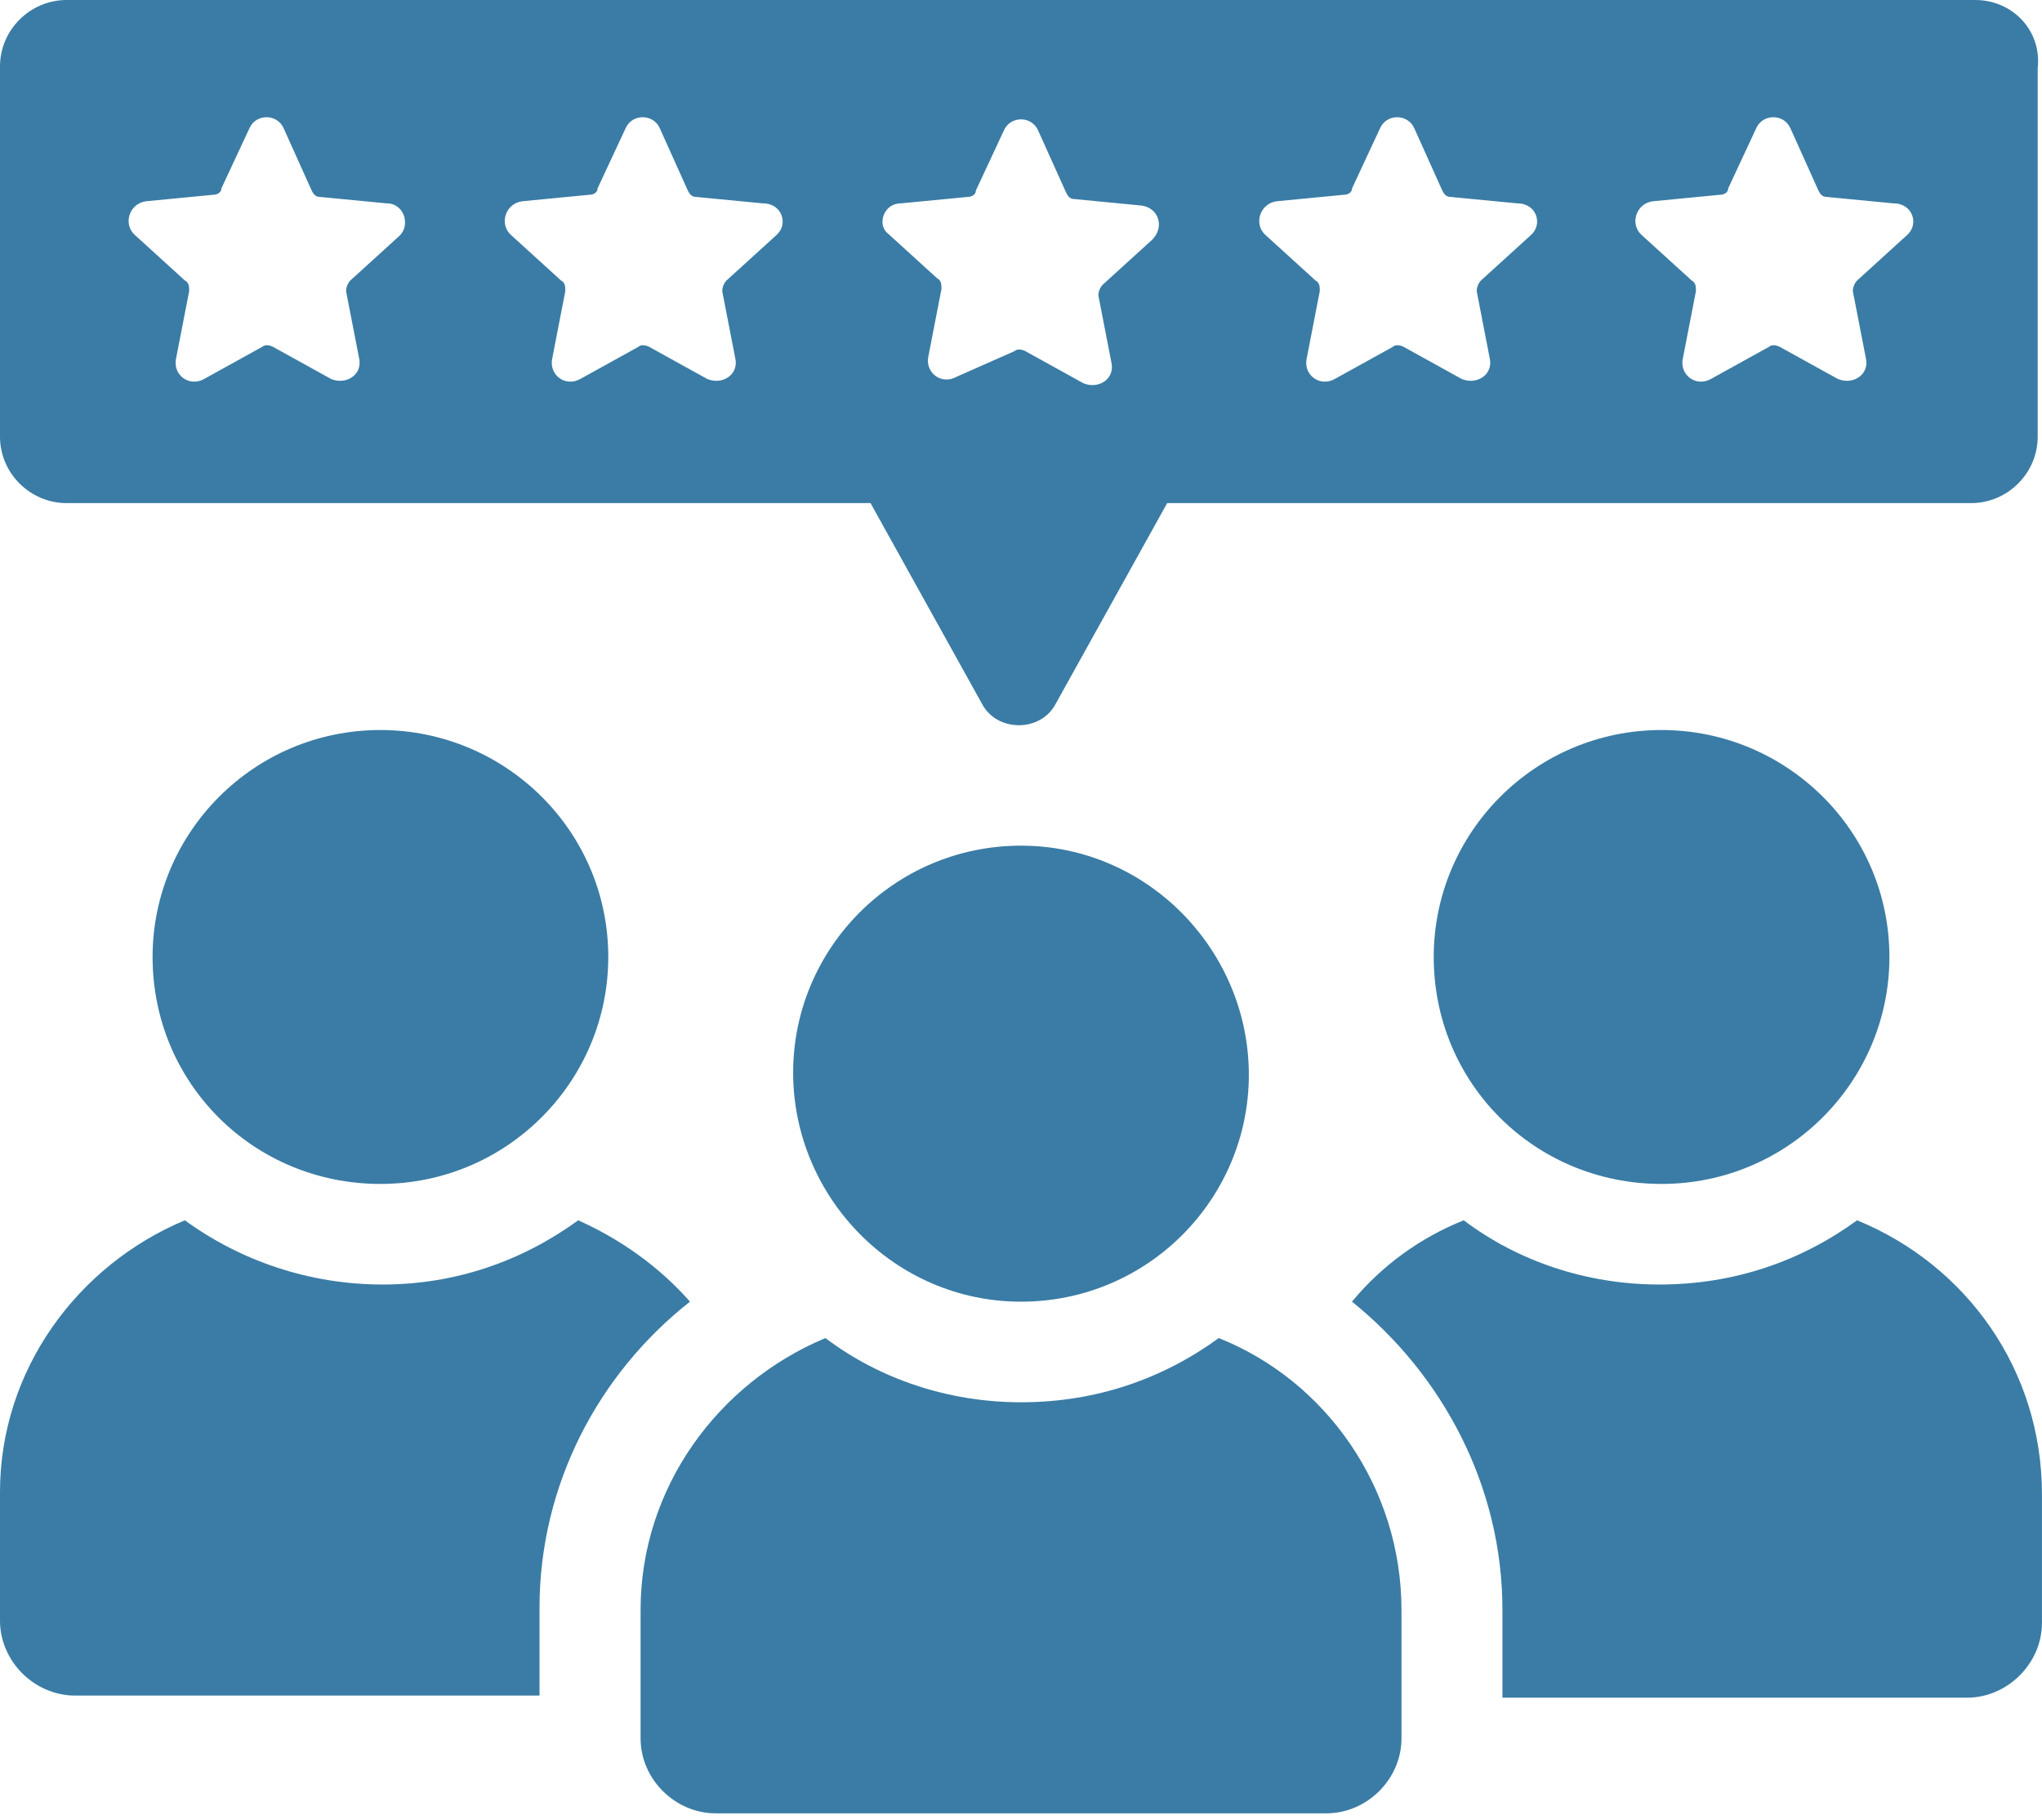
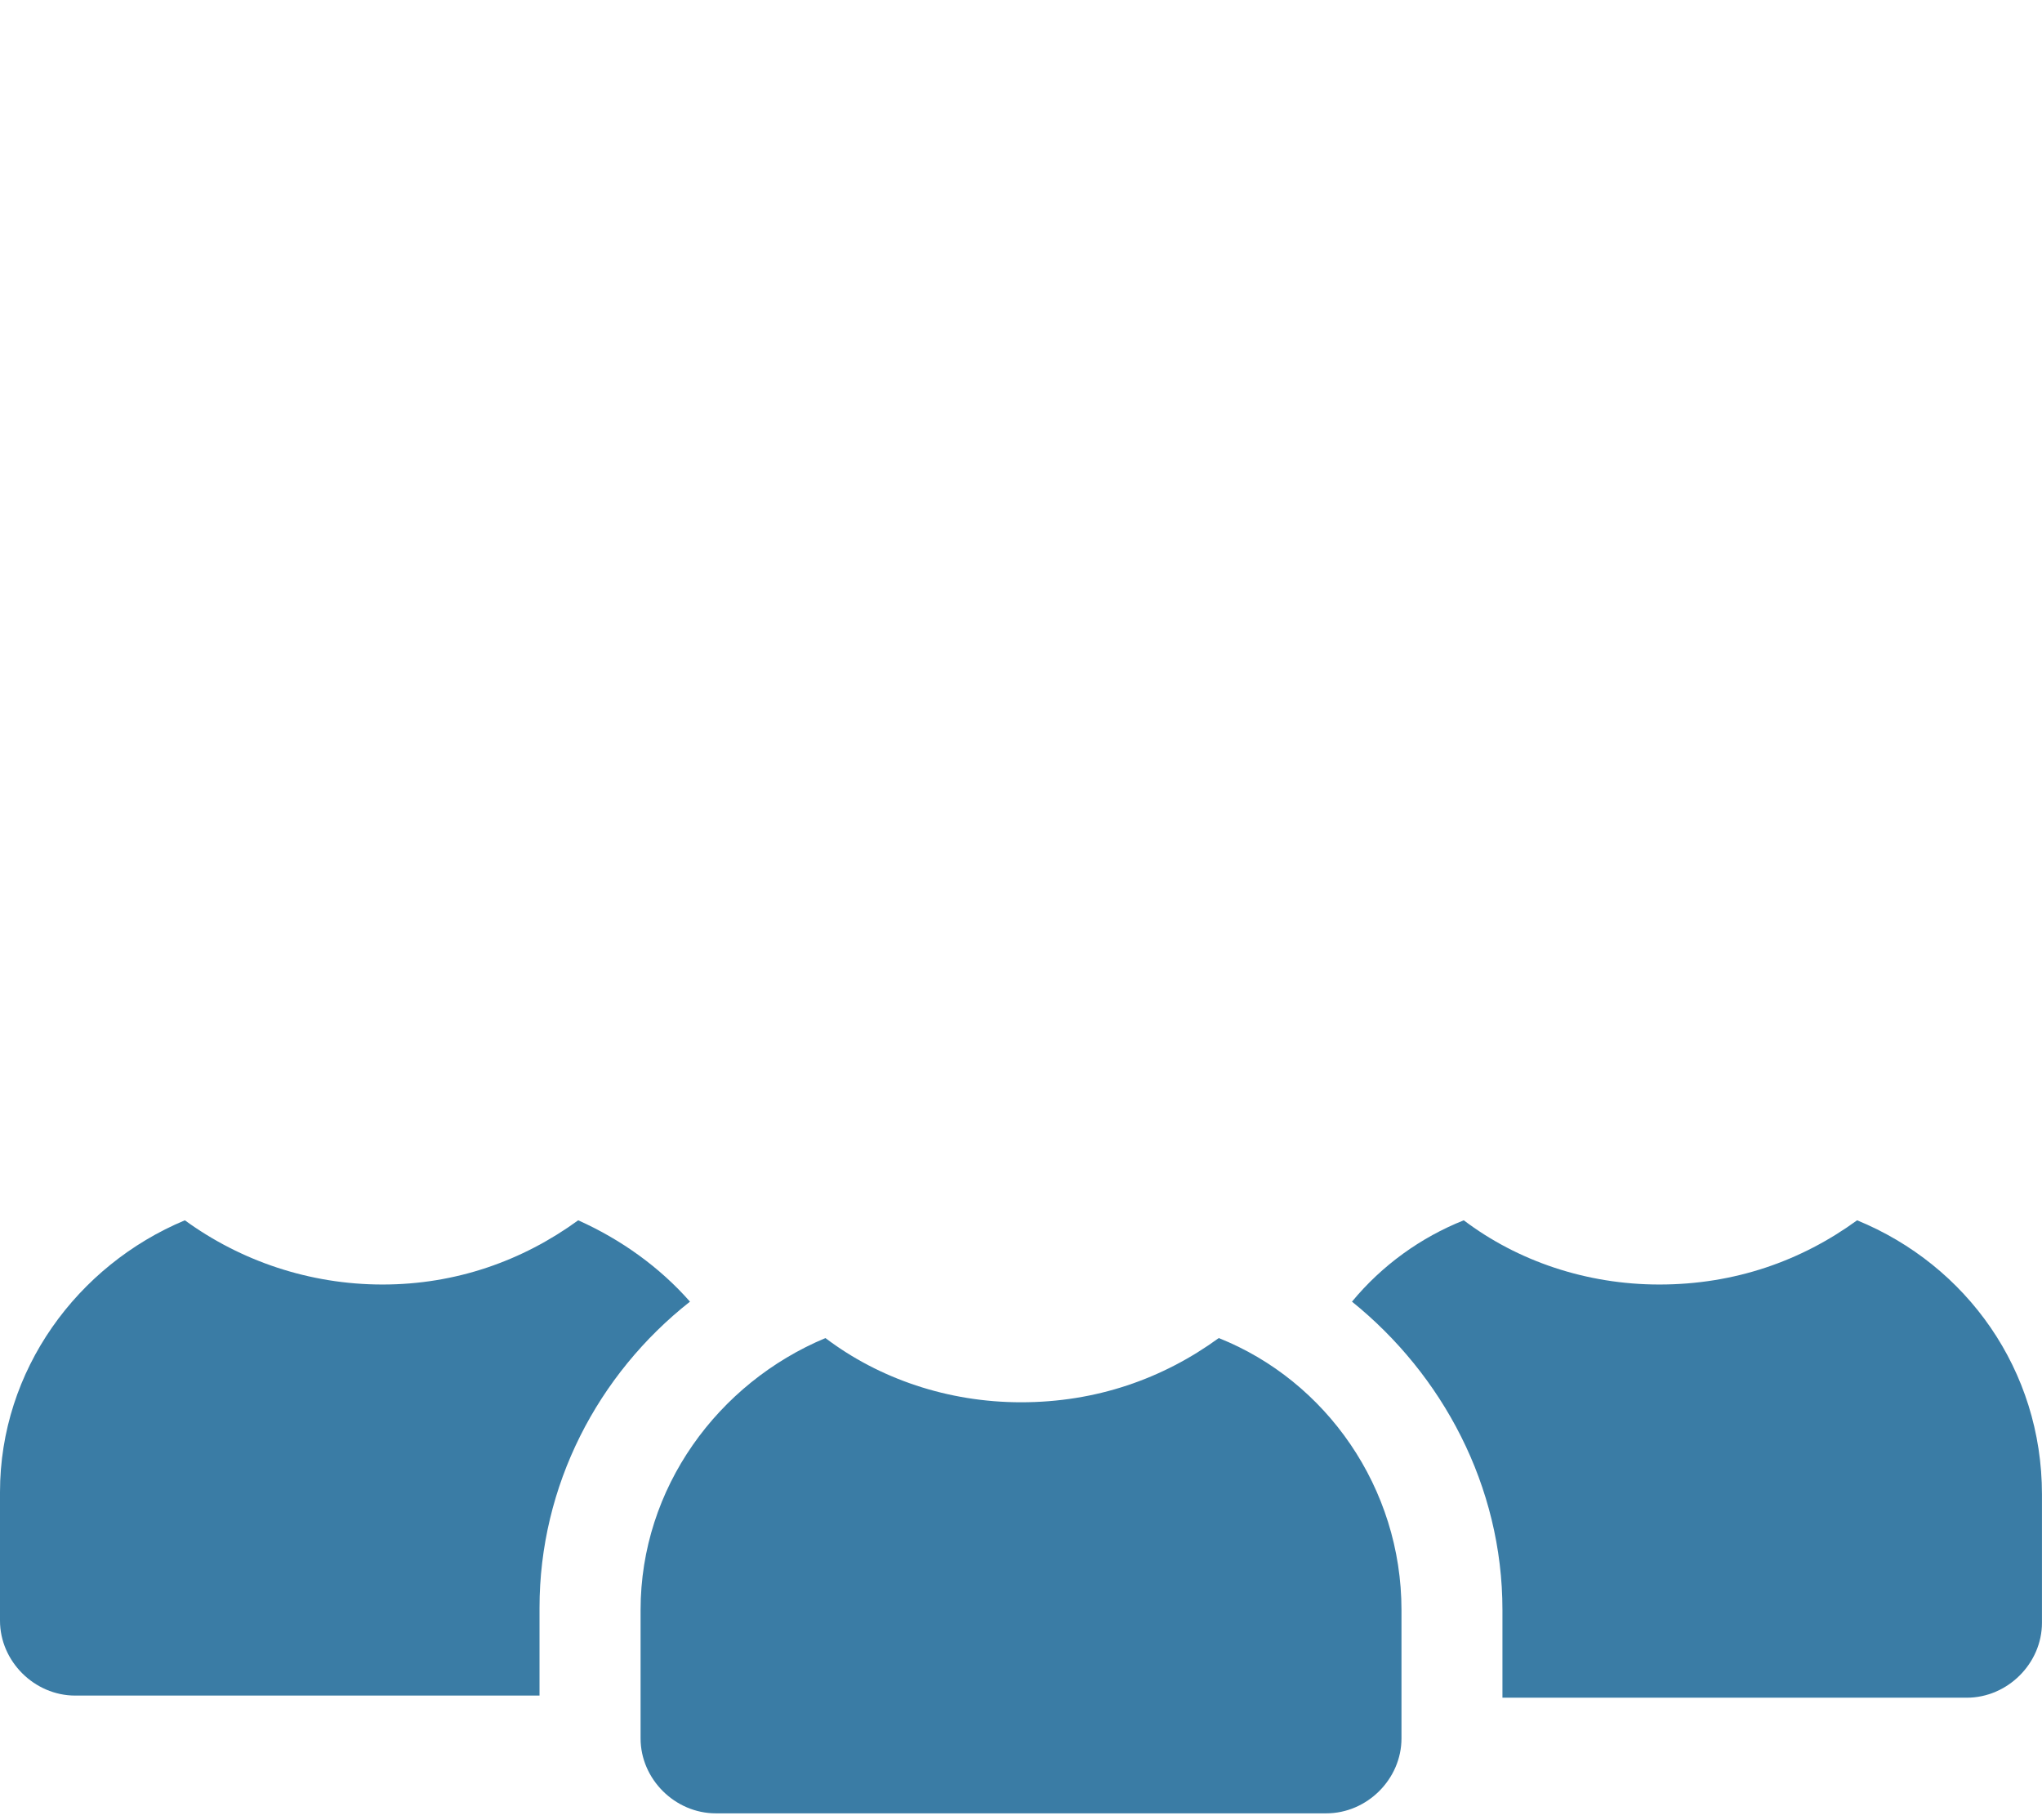
<svg xmlns="http://www.w3.org/2000/svg" width="101" height="90" viewBox="0 0 101 90" fill="none">
  <g clip-path="url(#clip0_597_30862)">
    <path d="M34.127 64.375C32.639 62.681 30.725 61.304 28.599 60.352C25.835 62.363 22.539 63.528 18.924 63.528C15.309 63.528 11.907 62.363 9.143 60.352C3.827 62.575 0 67.763 0 73.799V80.152C0 82.163 1.701 83.858 3.721 83.858H26.685V79.516C26.685 73.481 29.556 67.975 34.127 64.375Z" fill="#3A7CA5" />
-     <path d="M18.816 58.553C25.089 58.553 30.086 53.47 30.086 47.329C30.086 41.082 24.983 36.105 18.816 36.105C12.544 36.105 7.547 41.188 7.547 47.329C7.547 53.576 12.544 58.553 18.816 58.553Z" fill="#3A7CA5" />
    <path d="M91.855 60.352C89.091 62.363 85.795 63.528 82.074 63.528C78.46 63.528 75.057 62.363 72.4 60.352C70.273 61.199 68.359 62.575 66.871 64.375C71.336 67.975 74.313 73.481 74.313 79.622V83.963H97.277C99.297 83.963 100.998 82.269 100.998 80.257V73.904C100.998 67.763 97.277 62.575 91.855 60.352Z" fill="#3A7CA5" />
-     <path d="M82.183 58.553C88.456 58.553 93.453 53.47 93.453 47.329C93.453 41.082 88.35 36.105 82.183 36.105C75.911 36.105 70.914 41.188 70.914 47.329C70.914 53.576 75.911 58.553 82.183 58.553Z" fill="#3A7CA5" />
    <path d="M60.282 66.176C57.518 68.188 54.222 69.352 50.502 69.352C46.887 69.352 43.485 68.188 40.827 66.176C35.511 68.399 31.684 73.588 31.684 79.623V85.976C31.684 87.988 33.385 89.682 35.405 89.682H65.598C67.618 89.682 69.319 87.988 69.319 85.976V79.623C69.319 73.588 65.598 68.293 60.282 66.176Z" fill="#3A7CA5" />
-     <path d="M50.5 64.377C56.773 64.377 61.769 59.295 61.769 53.154C61.769 47.013 56.773 41.824 50.5 41.824C44.227 41.824 39.23 46.907 39.23 53.048C39.23 59.189 44.227 64.377 50.5 64.377Z" fill="#3A7CA5" />
-     <path d="M97.704 0H3.296C1.488 0 0 1.482 0 3.282V21.6C0 23.4 1.488 24.882 3.296 24.882H43.058L48.586 34.835C49.331 36.212 51.457 36.212 52.201 34.835L57.73 24.882H97.492C99.299 24.882 100.787 23.4 100.787 21.6V3.388C101 1.482 99.512 0 97.704 0ZM44.546 10.059L47.842 9.741C48.055 9.741 48.267 9.635 48.267 9.424L49.65 6.459C49.968 5.718 51.032 5.718 51.35 6.459L52.733 9.529C52.839 9.741 52.945 9.847 53.158 9.847L56.454 10.165C57.304 10.271 57.623 11.223 56.985 11.859L54.54 14.082C54.434 14.188 54.327 14.4 54.327 14.612L54.965 17.894C55.178 18.741 54.327 19.271 53.583 18.953L50.713 17.365C50.5 17.259 50.287 17.259 50.181 17.365L47.31 18.635C46.566 19.059 45.716 18.424 45.928 17.576L46.566 14.294C46.566 14.082 46.566 13.871 46.354 13.765L43.908 11.541C43.377 11.118 43.696 10.059 44.546 10.059ZM19.775 11.647L17.329 13.871C17.223 13.976 17.117 14.188 17.117 14.4L17.755 17.682C17.967 18.529 17.117 19.059 16.373 18.741L13.502 17.153C13.29 17.047 13.077 17.047 12.97 17.153L10.1 18.741C9.356 19.165 8.505 18.529 8.718 17.682L9.356 14.4C9.356 14.188 9.356 13.976 9.143 13.871L6.698 11.647C6.06 11.118 6.379 10.059 7.229 9.953L10.525 9.635C10.738 9.635 10.95 9.529 10.95 9.318L12.333 6.353C12.652 5.612 13.715 5.612 14.034 6.353L15.416 9.424C15.522 9.635 15.628 9.741 15.841 9.741L19.137 10.059C19.987 10.059 20.306 11.118 19.775 11.647ZM38.38 11.647L35.935 13.871C35.828 13.976 35.722 14.188 35.722 14.4L36.36 17.682C36.573 18.529 35.722 19.059 34.978 18.741L32.107 17.153C31.895 17.047 31.682 17.047 31.576 17.153L28.705 18.741C27.961 19.165 27.11 18.529 27.323 17.682L27.961 14.4C27.961 14.188 27.961 13.976 27.748 13.871L25.303 11.647C24.665 11.118 24.984 10.059 25.835 9.953L29.131 9.635C29.343 9.635 29.556 9.529 29.556 9.318L30.938 6.353C31.257 5.612 32.32 5.612 32.639 6.353L34.021 9.424C34.127 9.635 34.234 9.741 34.446 9.741L37.742 10.059C38.699 10.059 39.018 11.118 38.38 11.647ZM75.697 11.647L73.252 13.871C73.145 13.976 73.039 14.188 73.039 14.4L73.677 17.682C73.889 18.529 73.039 19.059 72.295 18.741L69.424 17.153C69.212 17.047 68.999 17.047 68.893 17.153L66.022 18.741C65.278 19.165 64.427 18.529 64.64 17.682L65.278 14.4C65.278 14.188 65.278 13.976 65.065 13.871L62.62 11.647C61.982 11.118 62.301 10.059 63.152 9.953L66.447 9.635C66.66 9.635 66.873 9.529 66.873 9.318L68.255 6.353C68.574 5.612 69.637 5.612 69.956 6.353L71.338 9.424C71.444 9.635 71.55 9.741 71.763 9.741L75.059 10.059C76.016 10.059 76.335 11.118 75.697 11.647ZM94.302 11.647L91.857 13.871C91.751 13.976 91.644 14.188 91.644 14.4L92.282 17.682C92.495 18.529 91.644 19.059 90.9 18.741L88.029 17.153C87.817 17.047 87.604 17.047 87.498 17.153L84.627 18.741C83.883 19.165 83.033 18.529 83.245 17.682L83.883 14.4C83.883 14.188 83.883 13.976 83.671 13.871L81.225 11.647C80.587 11.118 80.906 10.059 81.757 9.953L85.053 9.635C85.265 9.635 85.478 9.529 85.478 9.318L86.86 6.353C87.179 5.612 88.242 5.612 88.561 6.353L89.943 9.424C90.049 9.635 90.156 9.741 90.368 9.741L93.664 10.059C94.621 10.059 94.94 11.118 94.302 11.647Z" fill="#3A7CA5" />
  </g>
  <defs>
    <clipPath id="clip0_597_30862">
      <rect width="101" height="90" fill="white" />
    </clipPath>
  </defs>
</svg>